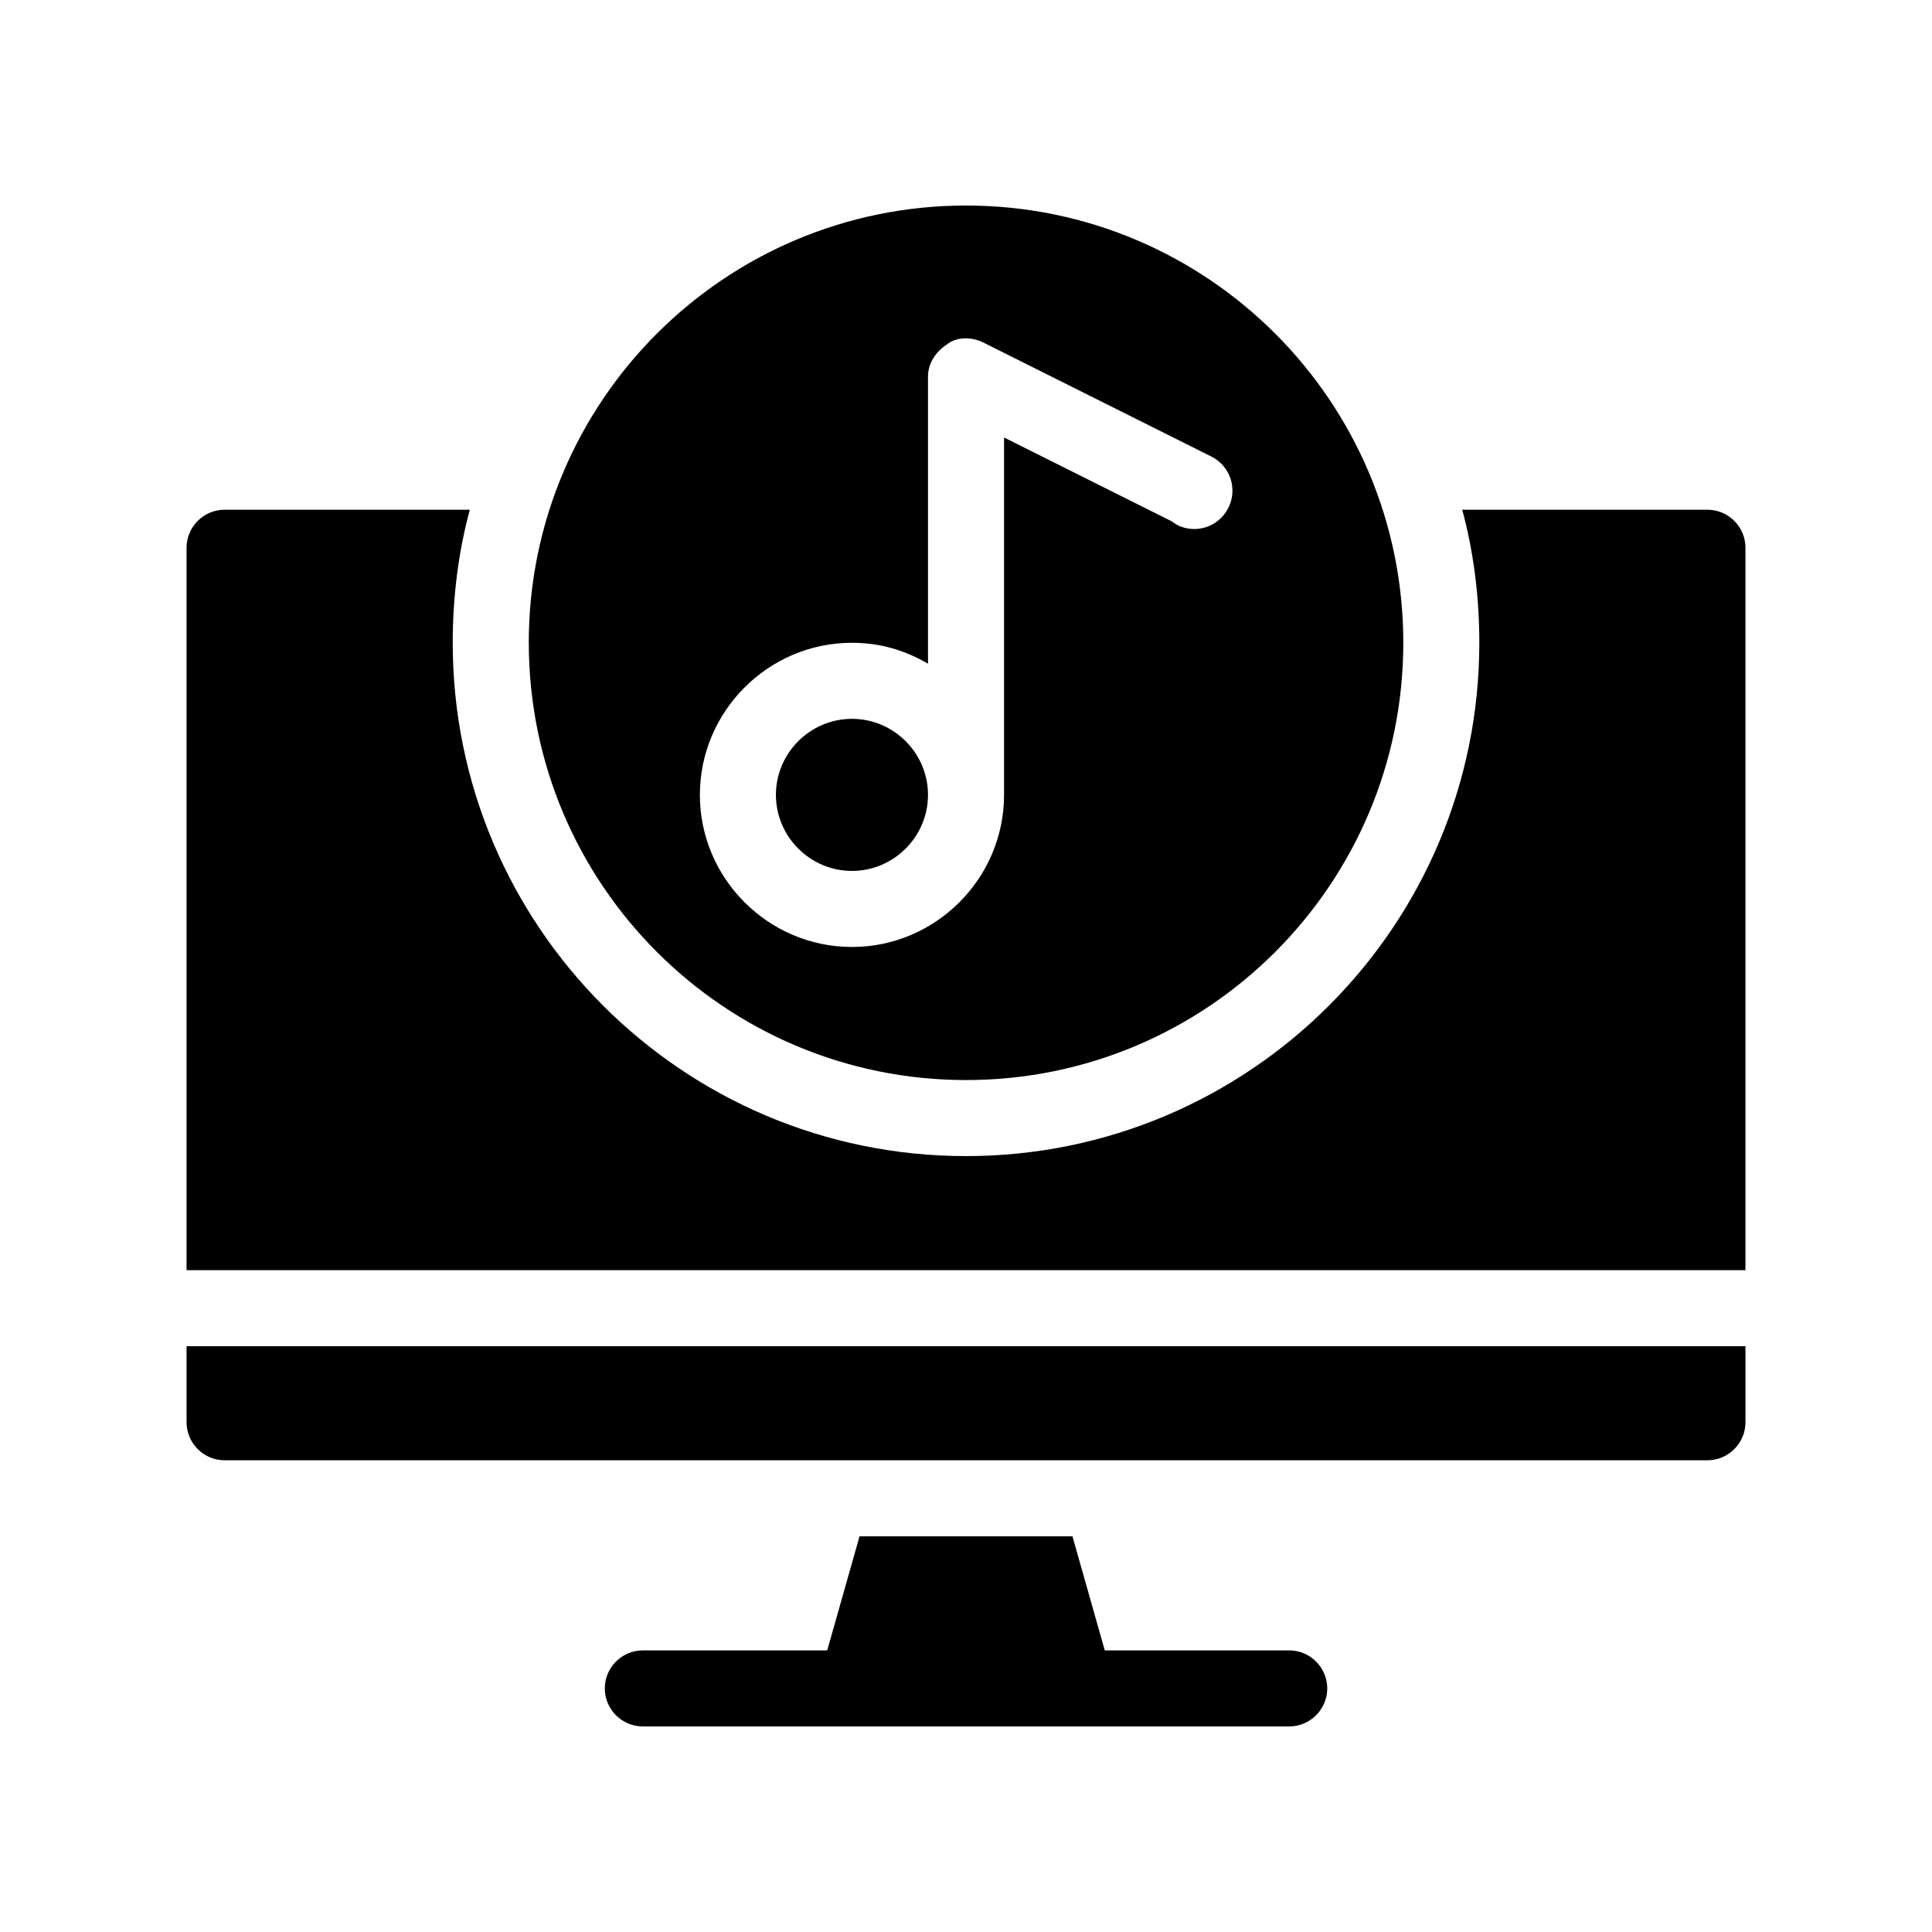
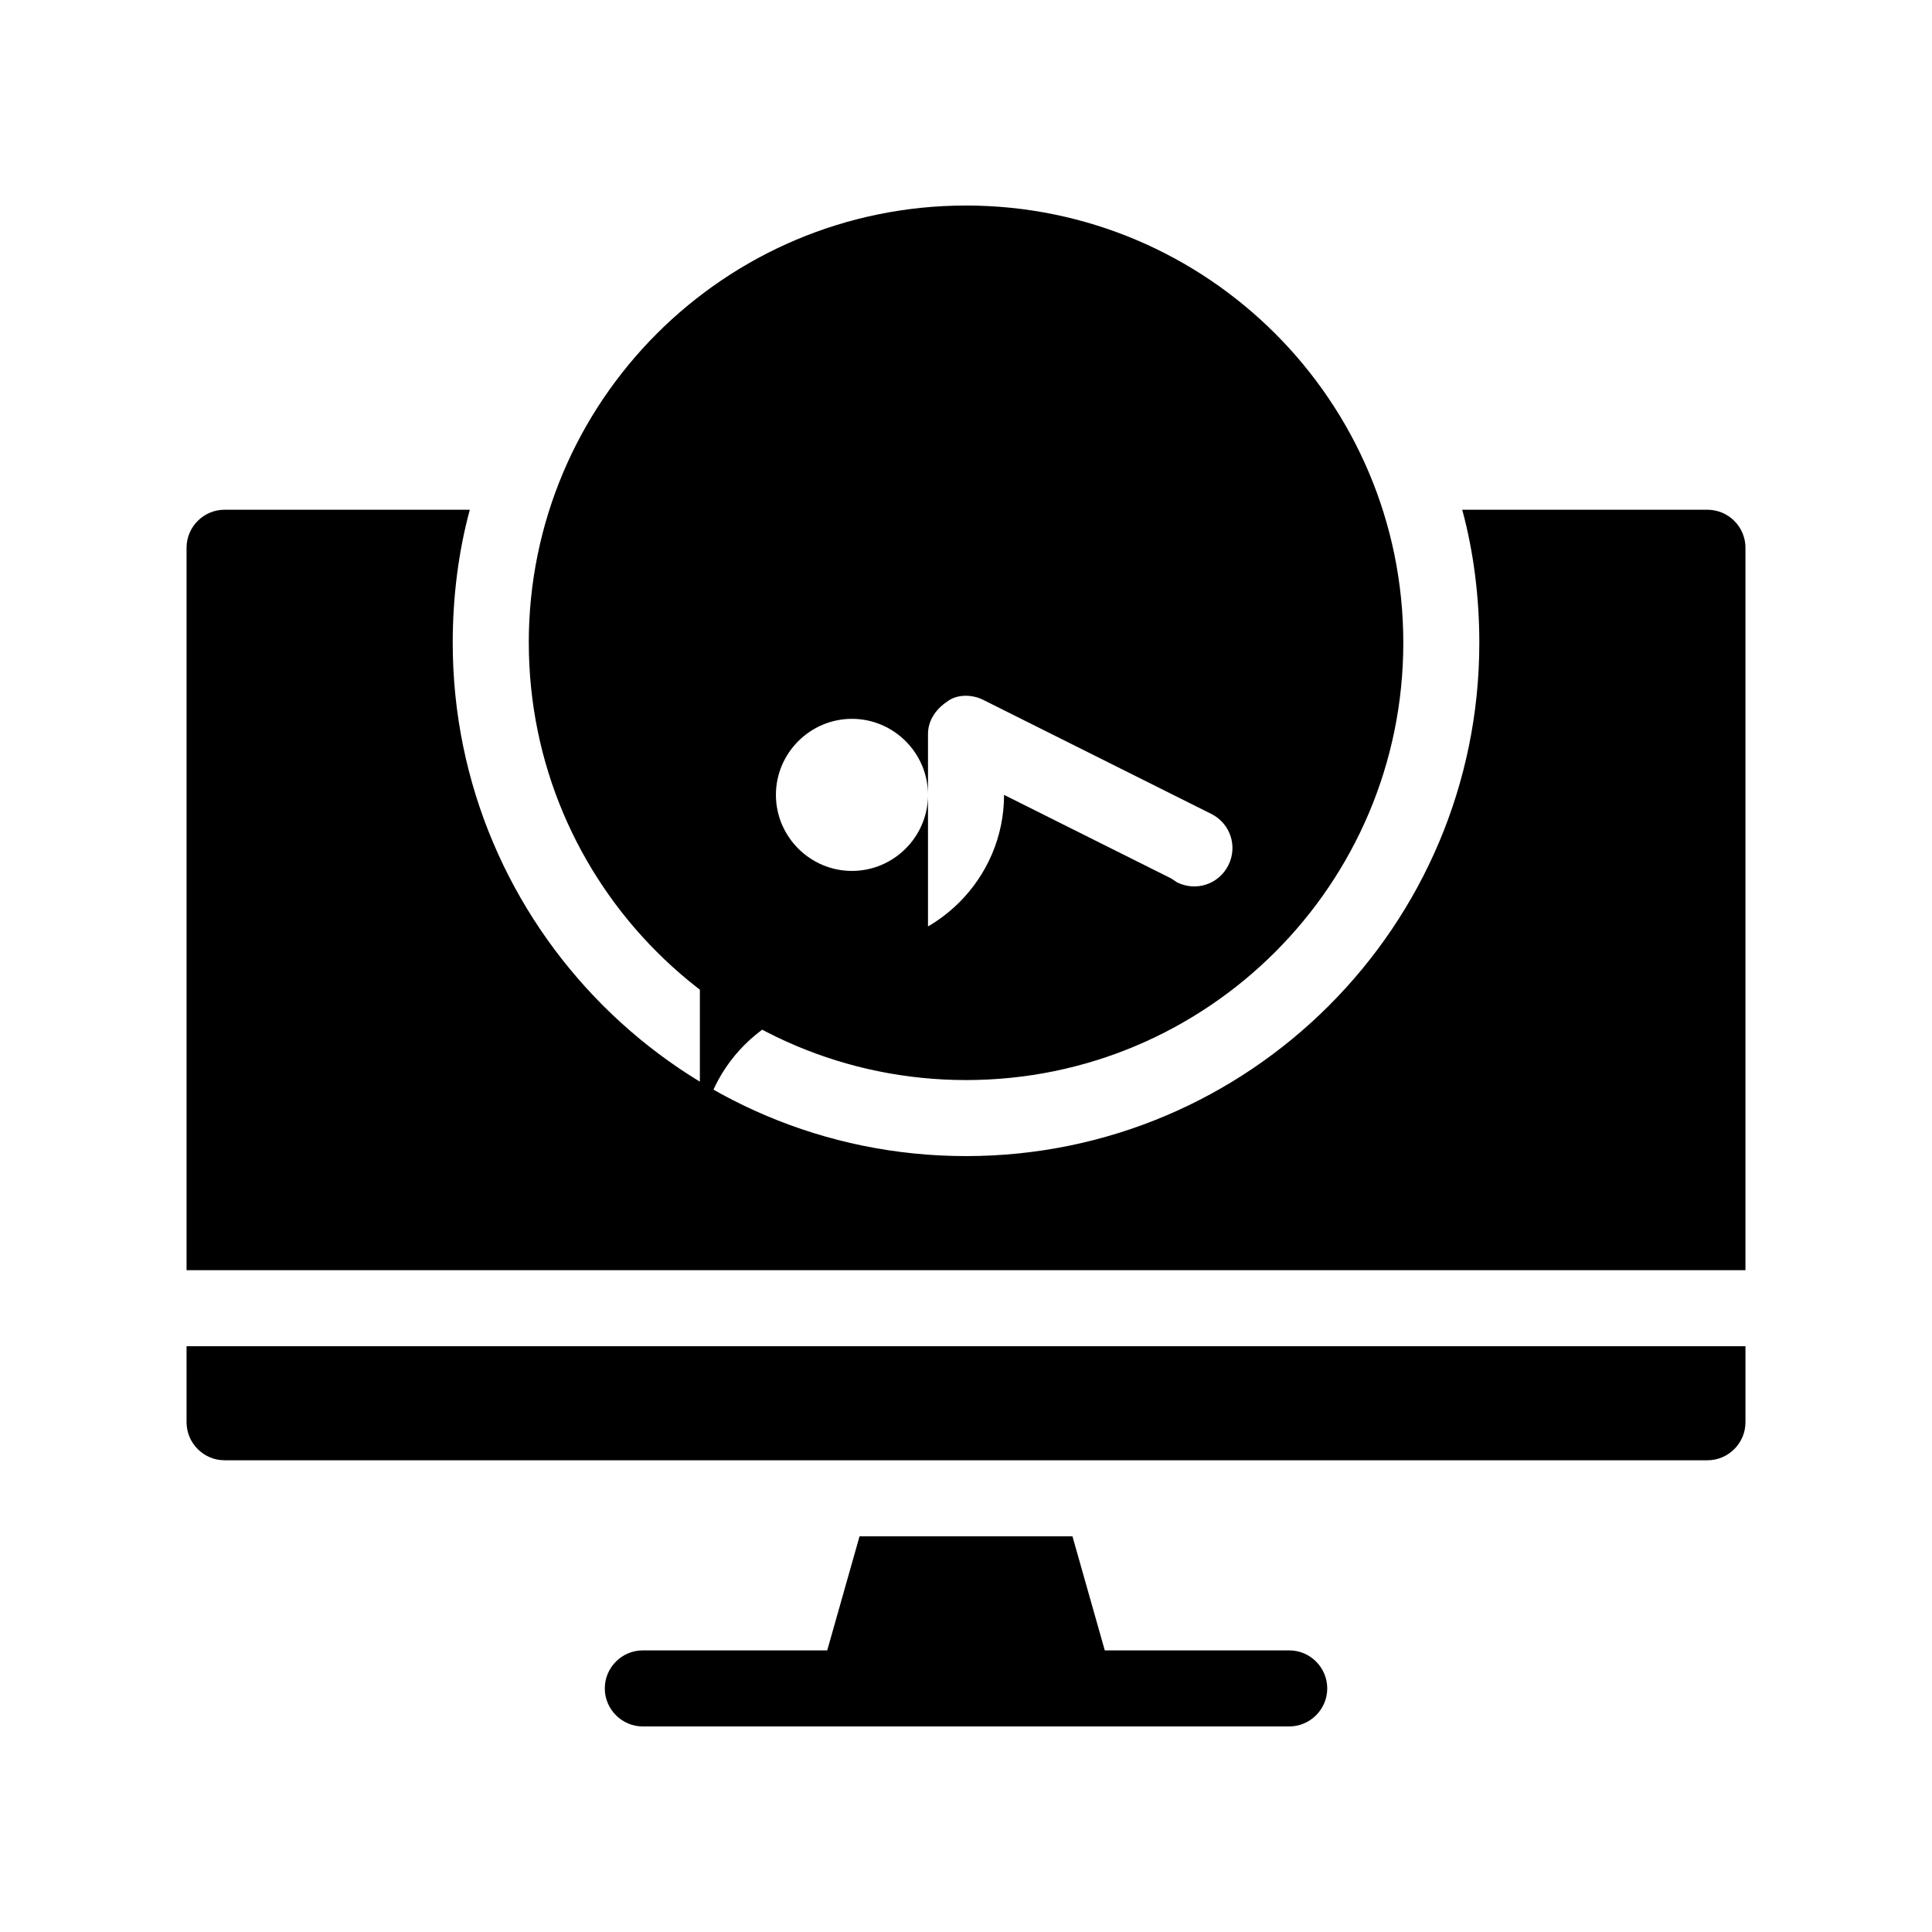
<svg xmlns="http://www.w3.org/2000/svg" fill="#000000" width="800px" height="800px" version="1.1" viewBox="144 144 512 512">
-   <path d="m606.56 289.16v191.45h-413.12v-191.45c0-5.543 4.535-10.078 10.078-10.078h64.992c-3.023 11.082-4.535 23.176-4.535 35.266 0 75.066 60.961 136.03 136.03 136.03s136.03-60.961 136.03-136.03c0-12.09-1.512-24.184-4.535-35.266l64.992 0.004c5.543 0 10.074 4.531 10.074 10.074zm-413.12 231.75c0 5.543 4.535 10.078 10.078 10.078h392.97c5.543 0 10.078-4.535 10.078-10.078v-20.152h-413.13zm292.21 60.457h-48.871l-8.566-30.23h-56.422l-8.566 30.23h-48.867c-5.543 0-10.078 4.535-10.078 10.078s4.535 10.078 10.078 10.078h171.3c5.543 0 10.078-4.535 10.078-10.078-0.004-5.547-4.539-10.078-10.082-10.078zm-201.52-267.02c0-63.984 51.891-115.88 115.88-115.88s115.88 51.891 115.88 115.88c0.004 63.984-51.891 115.88-115.87 115.88-63.984 0-115.88-51.891-115.88-115.88zm45.344 40.305c0 22.168 18.137 40.305 40.305 40.305s40.305-18.137 40.305-40.305v-94.715l44.336 22.168 1.512 1.008c5.039 2.519 11.082 0.504 13.602-4.535 2.519-5.039 0.504-11.082-4.535-13.602l-60.457-30.23c-3.023-1.512-7.055-1.512-9.574 0.504-3.023 2.016-5.039 5.039-5.039 8.566v76.074c-6.047-3.527-12.594-5.543-20.152-5.543-22.164 0-40.301 18.137-40.301 40.305zm40.305 20.152c11.082 0 20.152-9.07 20.152-20.152s-9.07-20.152-20.152-20.152-20.152 9.07-20.152 20.152 9.07 20.152 20.152 20.152z" />
+   <path d="m606.56 289.16v191.45h-413.12v-191.45c0-5.543 4.535-10.078 10.078-10.078h64.992c-3.023 11.082-4.535 23.176-4.535 35.266 0 75.066 60.961 136.03 136.03 136.03s136.03-60.961 136.03-136.03c0-12.09-1.512-24.184-4.535-35.266l64.992 0.004c5.543 0 10.074 4.531 10.074 10.074zm-413.12 231.75c0 5.543 4.535 10.078 10.078 10.078h392.97c5.543 0 10.078-4.535 10.078-10.078v-20.152h-413.13zm292.21 60.457h-48.871l-8.566-30.23h-56.422l-8.566 30.23h-48.867c-5.543 0-10.078 4.535-10.078 10.078s4.535 10.078 10.078 10.078h171.3c5.543 0 10.078-4.535 10.078-10.078-0.004-5.547-4.539-10.078-10.082-10.078zm-201.52-267.02c0-63.984 51.891-115.88 115.88-115.88s115.88 51.891 115.88 115.88c0.004 63.984-51.891 115.88-115.87 115.88-63.984 0-115.88-51.891-115.88-115.88zm45.344 40.305c0 22.168 18.137 40.305 40.305 40.305s40.305-18.137 40.305-40.305l44.336 22.168 1.512 1.008c5.039 2.519 11.082 0.504 13.602-4.535 2.519-5.039 0.504-11.082-4.535-13.602l-60.457-30.23c-3.023-1.512-7.055-1.512-9.574 0.504-3.023 2.016-5.039 5.039-5.039 8.566v76.074c-6.047-3.527-12.594-5.543-20.152-5.543-22.164 0-40.301 18.137-40.301 40.305zm40.305 20.152c11.082 0 20.152-9.07 20.152-20.152s-9.07-20.152-20.152-20.152-20.152 9.07-20.152 20.152 9.07 20.152 20.152 20.152z" />
</svg>